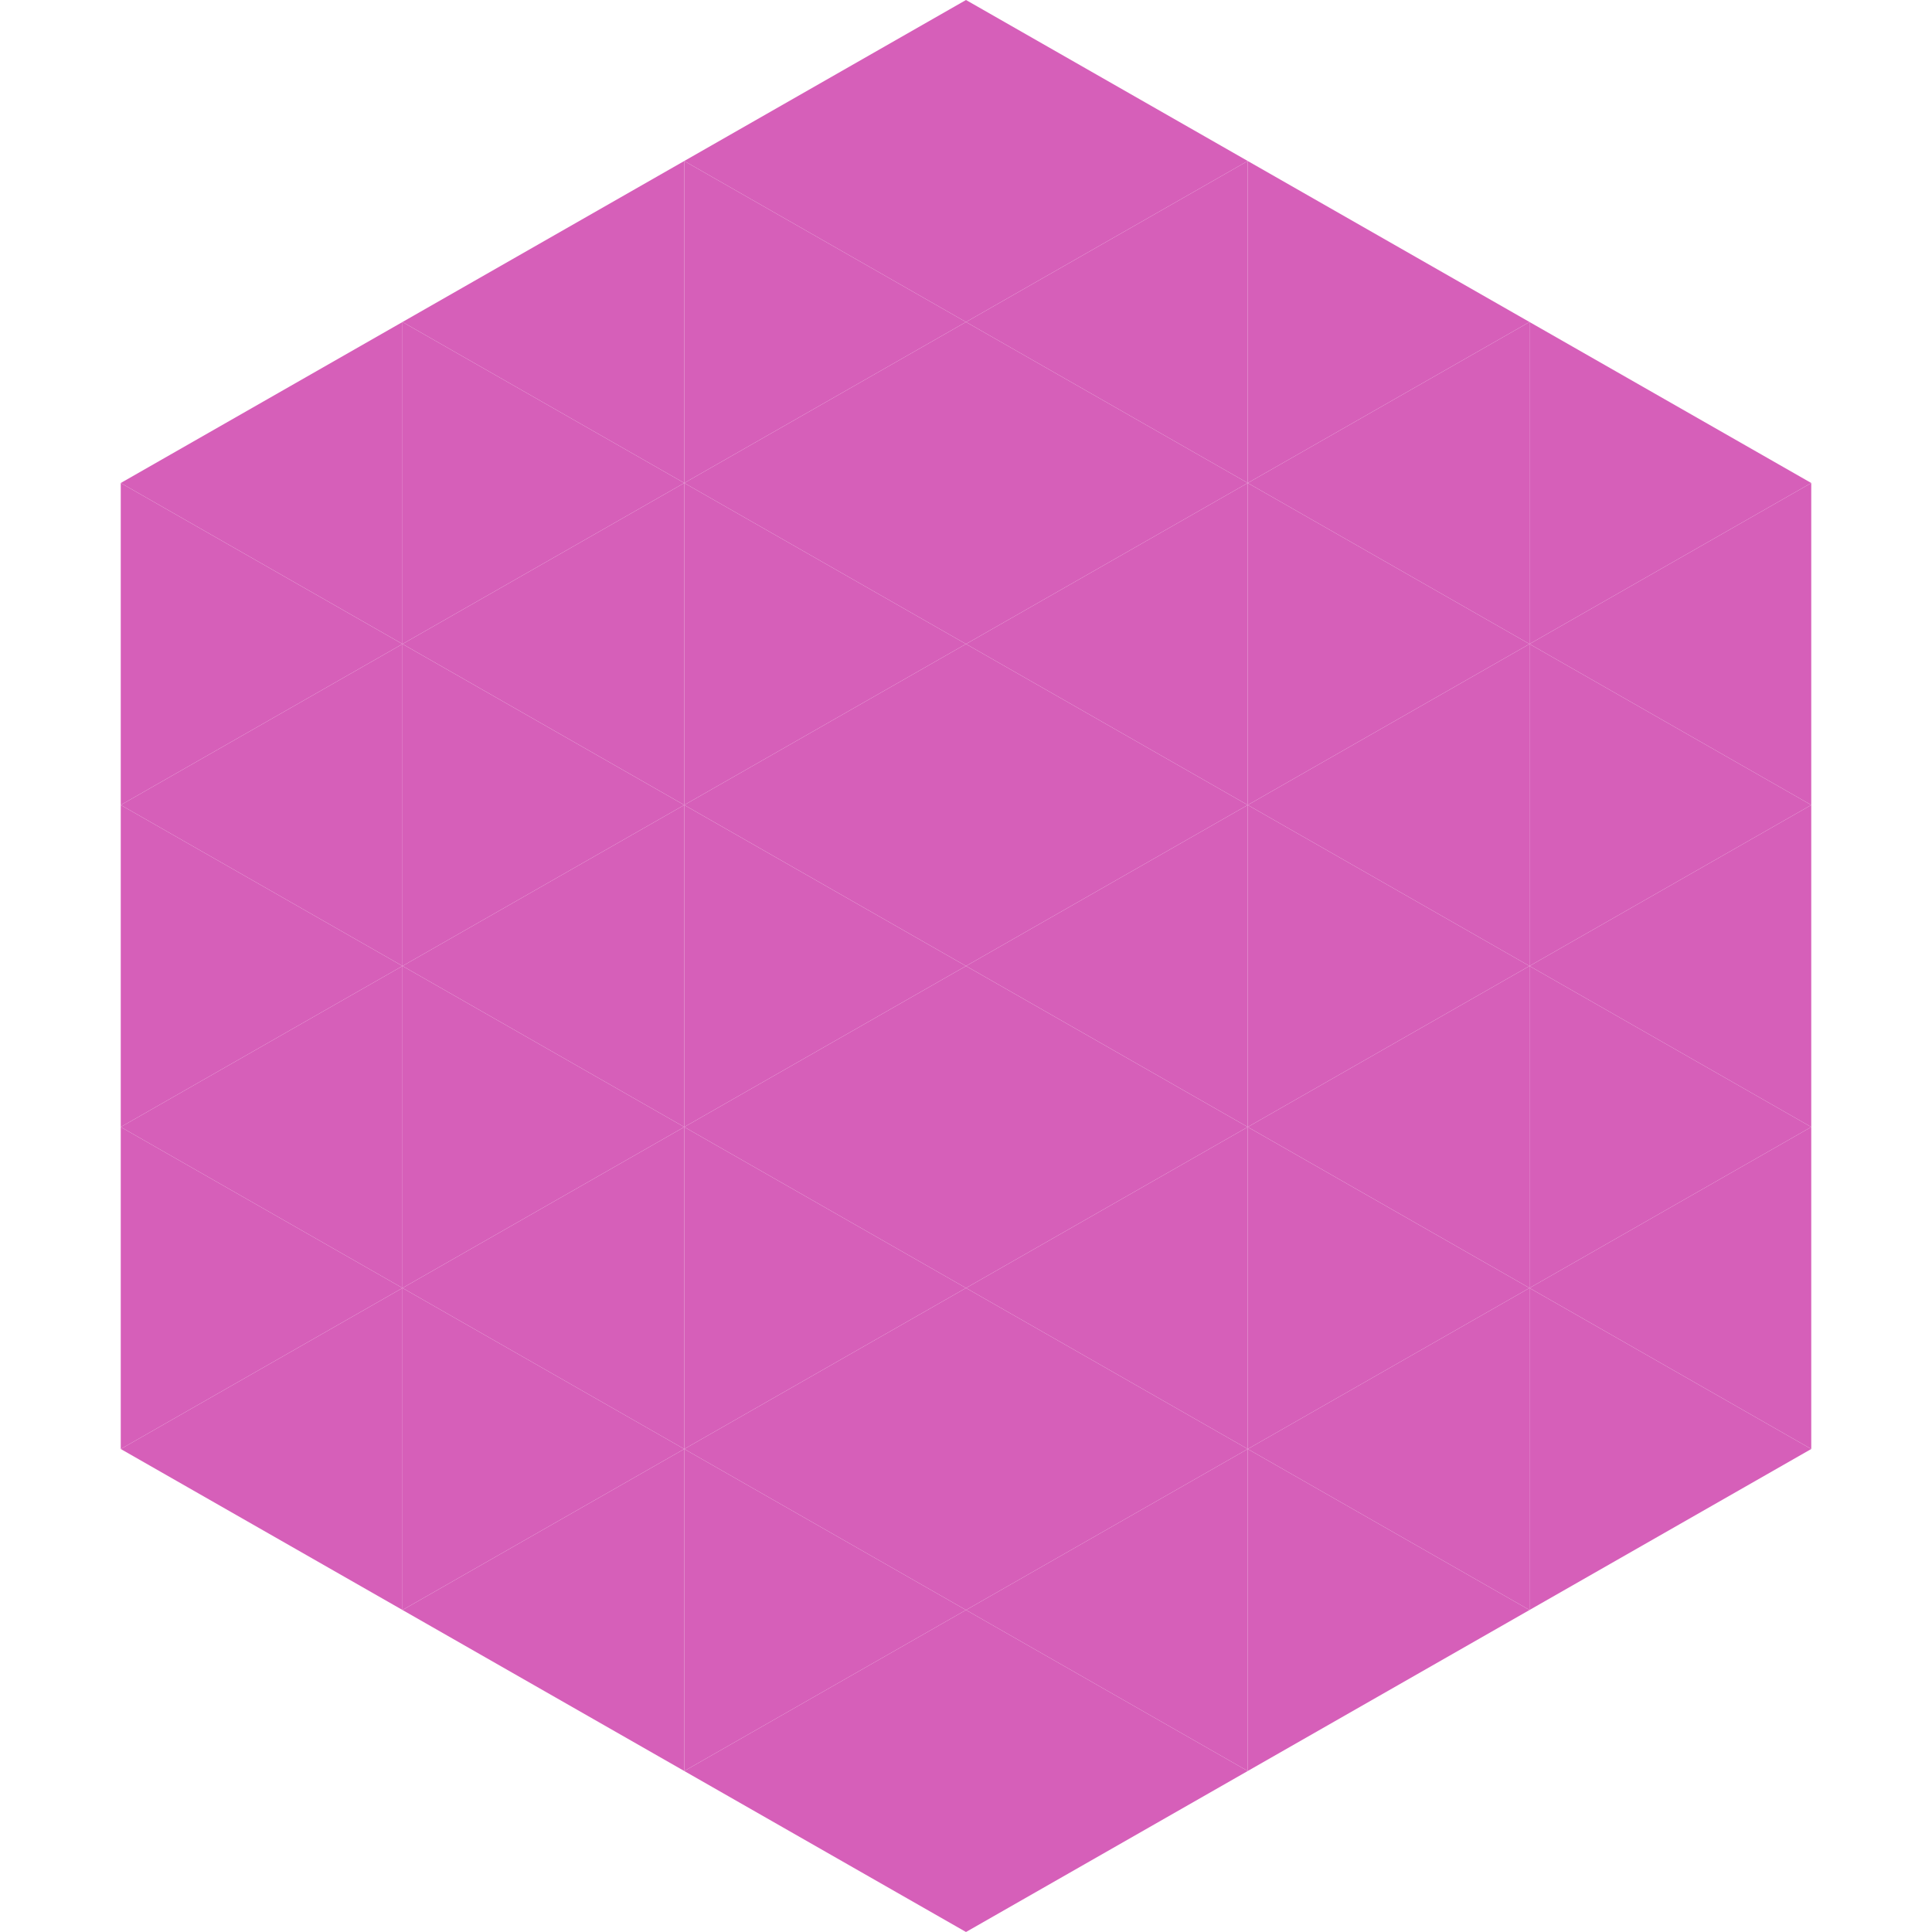
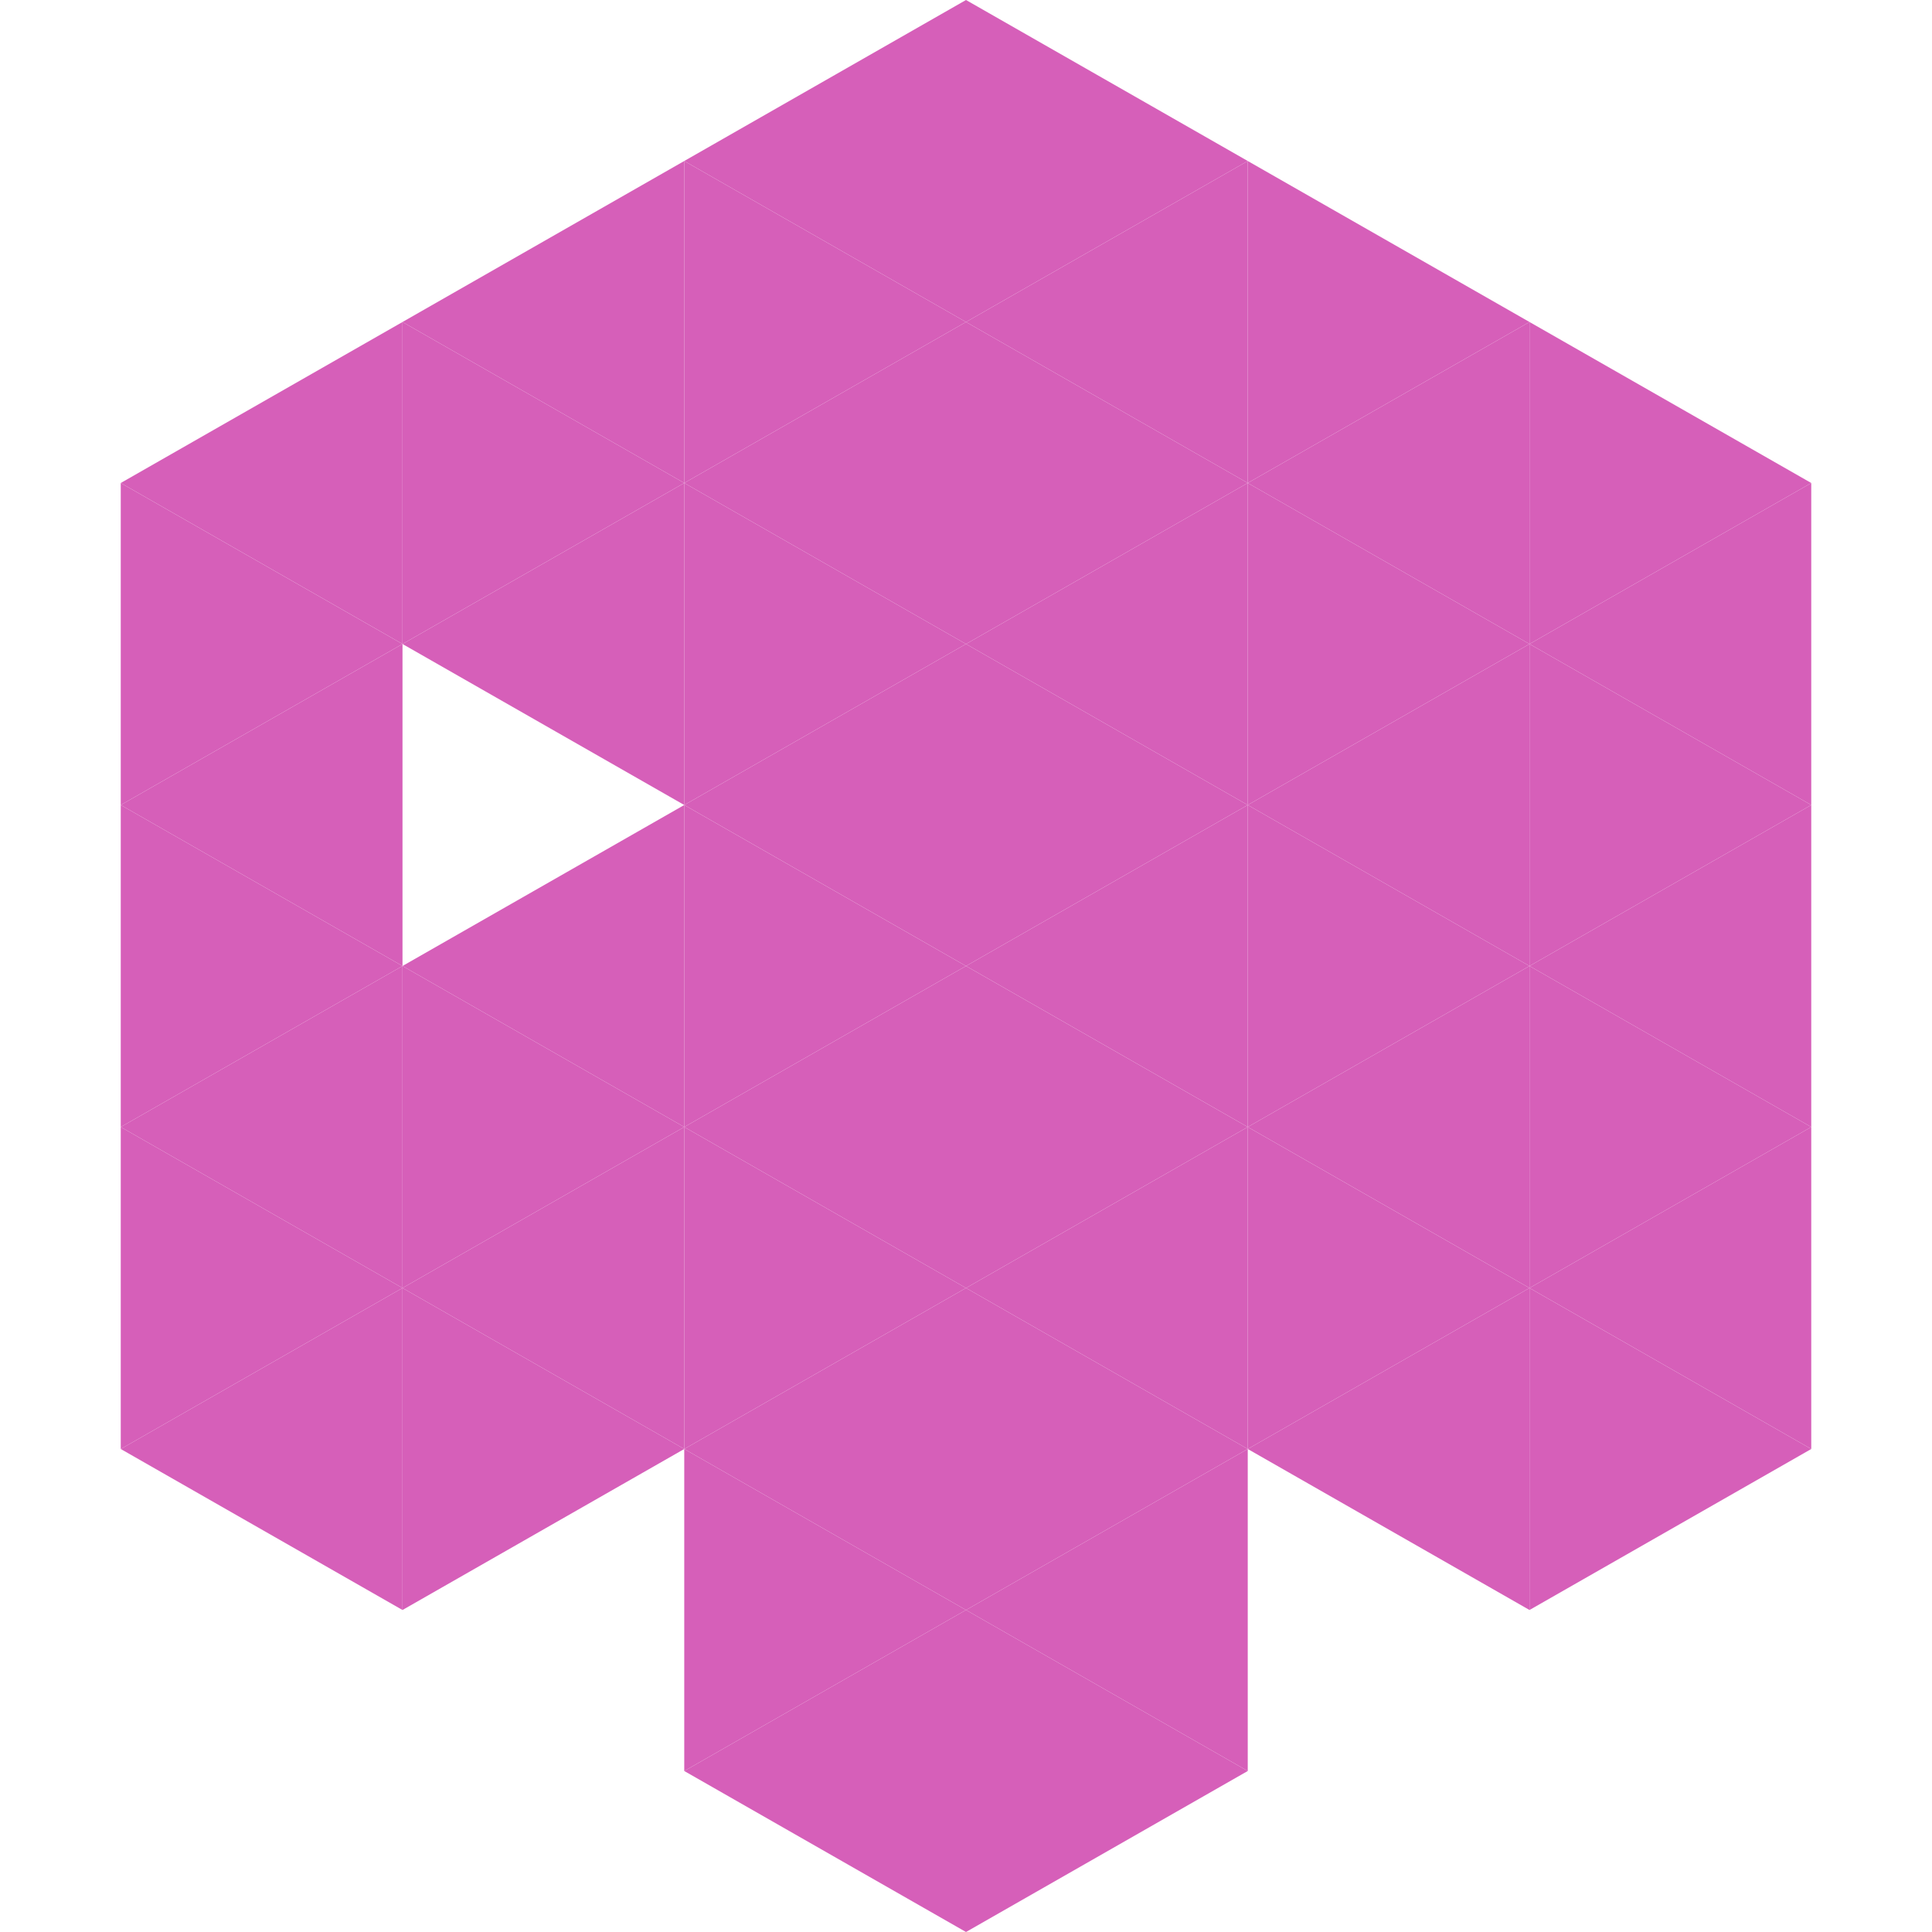
<svg xmlns="http://www.w3.org/2000/svg" width="240" height="240">
  <polygon points="50,40 15,60 50,80" style="fill:rgb(214,95,185)" />
  <polygon points="190,40 225,60 190,80" style="fill:rgb(214,95,185)" />
  <polygon points="15,60 50,80 15,100" style="fill:rgb(214,95,185)" />
  <polygon points="225,60 190,80 225,100" style="fill:rgb(214,95,185)" />
  <polygon points="50,80 15,100 50,120" style="fill:rgb(214,95,185)" />
  <polygon points="190,80 225,100 190,120" style="fill:rgb(214,95,185)" />
  <polygon points="15,100 50,120 15,140" style="fill:rgb(214,95,185)" />
  <polygon points="225,100 190,120 225,140" style="fill:rgb(214,95,185)" />
  <polygon points="50,120 15,140 50,160" style="fill:rgb(214,95,185)" />
  <polygon points="190,120 225,140 190,160" style="fill:rgb(214,95,185)" />
  <polygon points="15,140 50,160 15,180" style="fill:rgb(214,95,185)" />
  <polygon points="225,140 190,160 225,180" style="fill:rgb(214,95,185)" />
  <polygon points="50,160 15,180 50,200" style="fill:rgb(214,95,185)" />
  <polygon points="190,160 225,180 190,200" style="fill:rgb(214,95,185)" />
  <polygon points="15,180 50,200 15,220" style="fill:rgb(255,255,255); fill-opacity:0" />
  <polygon points="225,180 190,200 225,220" style="fill:rgb(255,255,255); fill-opacity:0" />
  <polygon points="50,0 85,20 50,40" style="fill:rgb(255,255,255); fill-opacity:0" />
  <polygon points="190,0 155,20 190,40" style="fill:rgb(255,255,255); fill-opacity:0" />
  <polygon points="85,20 50,40 85,60" style="fill:rgb(214,95,185)" />
  <polygon points="155,20 190,40 155,60" style="fill:rgb(214,95,185)" />
  <polygon points="50,40 85,60 50,80" style="fill:rgb(214,95,185)" />
  <polygon points="190,40 155,60 190,80" style="fill:rgb(214,95,185)" />
  <polygon points="85,60 50,80 85,100" style="fill:rgb(214,95,185)" />
  <polygon points="155,60 190,80 155,100" style="fill:rgb(214,95,185)" />
-   <polygon points="50,80 85,100 50,120" style="fill:rgb(214,95,185)" />
  <polygon points="190,80 155,100 190,120" style="fill:rgb(214,95,185)" />
  <polygon points="85,100 50,120 85,140" style="fill:rgb(214,95,185)" />
  <polygon points="155,100 190,120 155,140" style="fill:rgb(214,95,185)" />
  <polygon points="50,120 85,140 50,160" style="fill:rgb(214,95,185)" />
  <polygon points="190,120 155,140 190,160" style="fill:rgb(214,95,185)" />
  <polygon points="85,140 50,160 85,180" style="fill:rgb(214,95,185)" />
  <polygon points="155,140 190,160 155,180" style="fill:rgb(214,95,185)" />
  <polygon points="50,160 85,180 50,200" style="fill:rgb(214,95,185)" />
  <polygon points="190,160 155,180 190,200" style="fill:rgb(214,95,185)" />
-   <polygon points="85,180 50,200 85,220" style="fill:rgb(214,95,185)" />
-   <polygon points="155,180 190,200 155,220" style="fill:rgb(214,95,185)" />
  <polygon points="120,0 85,20 120,40" style="fill:rgb(214,95,185)" />
  <polygon points="120,0 155,20 120,40" style="fill:rgb(214,95,185)" />
  <polygon points="85,20 120,40 85,60" style="fill:rgb(214,95,185)" />
  <polygon points="155,20 120,40 155,60" style="fill:rgb(214,95,185)" />
  <polygon points="120,40 85,60 120,80" style="fill:rgb(214,95,185)" />
  <polygon points="120,40 155,60 120,80" style="fill:rgb(214,95,185)" />
  <polygon points="85,60 120,80 85,100" style="fill:rgb(214,95,185)" />
  <polygon points="155,60 120,80 155,100" style="fill:rgb(214,95,185)" />
  <polygon points="120,80 85,100 120,120" style="fill:rgb(214,95,185)" />
  <polygon points="120,80 155,100 120,120" style="fill:rgb(214,95,185)" />
  <polygon points="85,100 120,120 85,140" style="fill:rgb(214,95,185)" />
  <polygon points="155,100 120,120 155,140" style="fill:rgb(214,95,185)" />
  <polygon points="120,120 85,140 120,160" style="fill:rgb(214,95,185)" />
  <polygon points="120,120 155,140 120,160" style="fill:rgb(214,95,185)" />
  <polygon points="85,140 120,160 85,180" style="fill:rgb(214,95,185)" />
  <polygon points="155,140 120,160 155,180" style="fill:rgb(214,95,185)" />
  <polygon points="120,160 85,180 120,200" style="fill:rgb(214,95,185)" />
  <polygon points="120,160 155,180 120,200" style="fill:rgb(214,95,185)" />
  <polygon points="85,180 120,200 85,220" style="fill:rgb(214,95,185)" />
  <polygon points="155,180 120,200 155,220" style="fill:rgb(214,95,185)" />
  <polygon points="120,200 85,220 120,240" style="fill:rgb(214,95,185)" />
  <polygon points="120,200 155,220 120,240" style="fill:rgb(214,95,185)" />
  <polygon points="85,220 120,240 85,260" style="fill:rgb(255,255,255); fill-opacity:0" />
  <polygon points="155,220 120,240 155,260" style="fill:rgb(255,255,255); fill-opacity:0" />
</svg>